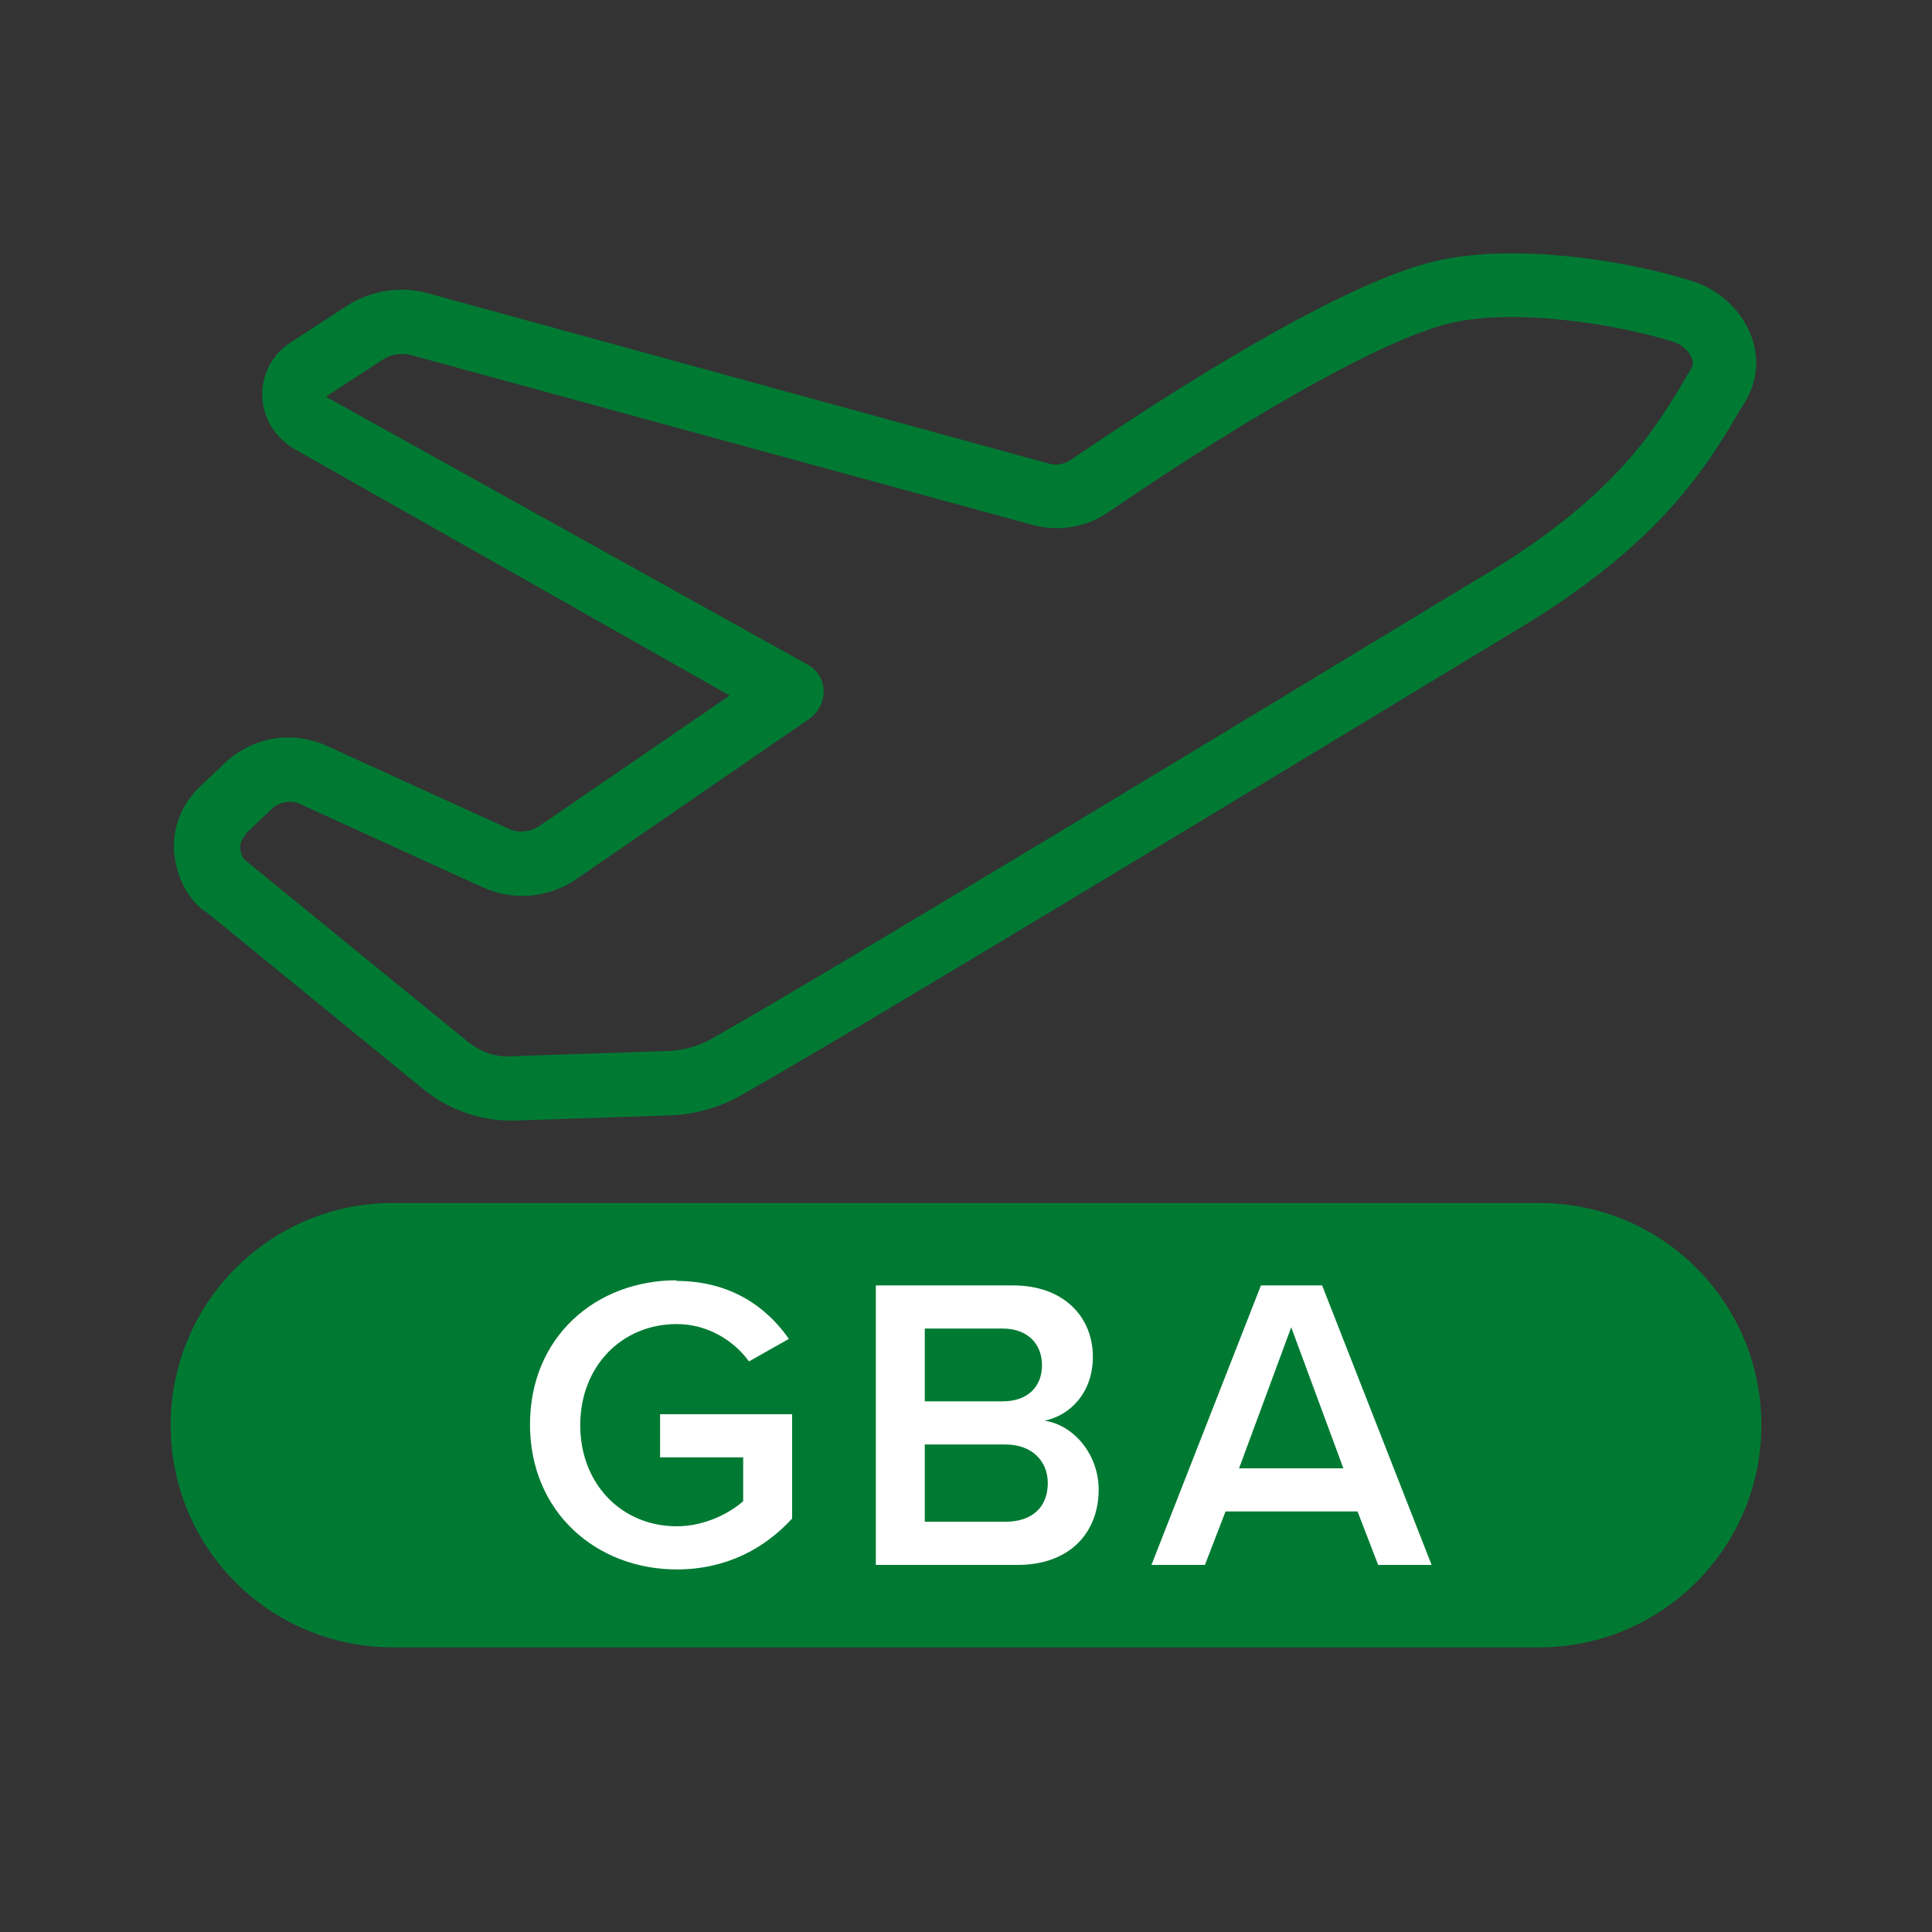
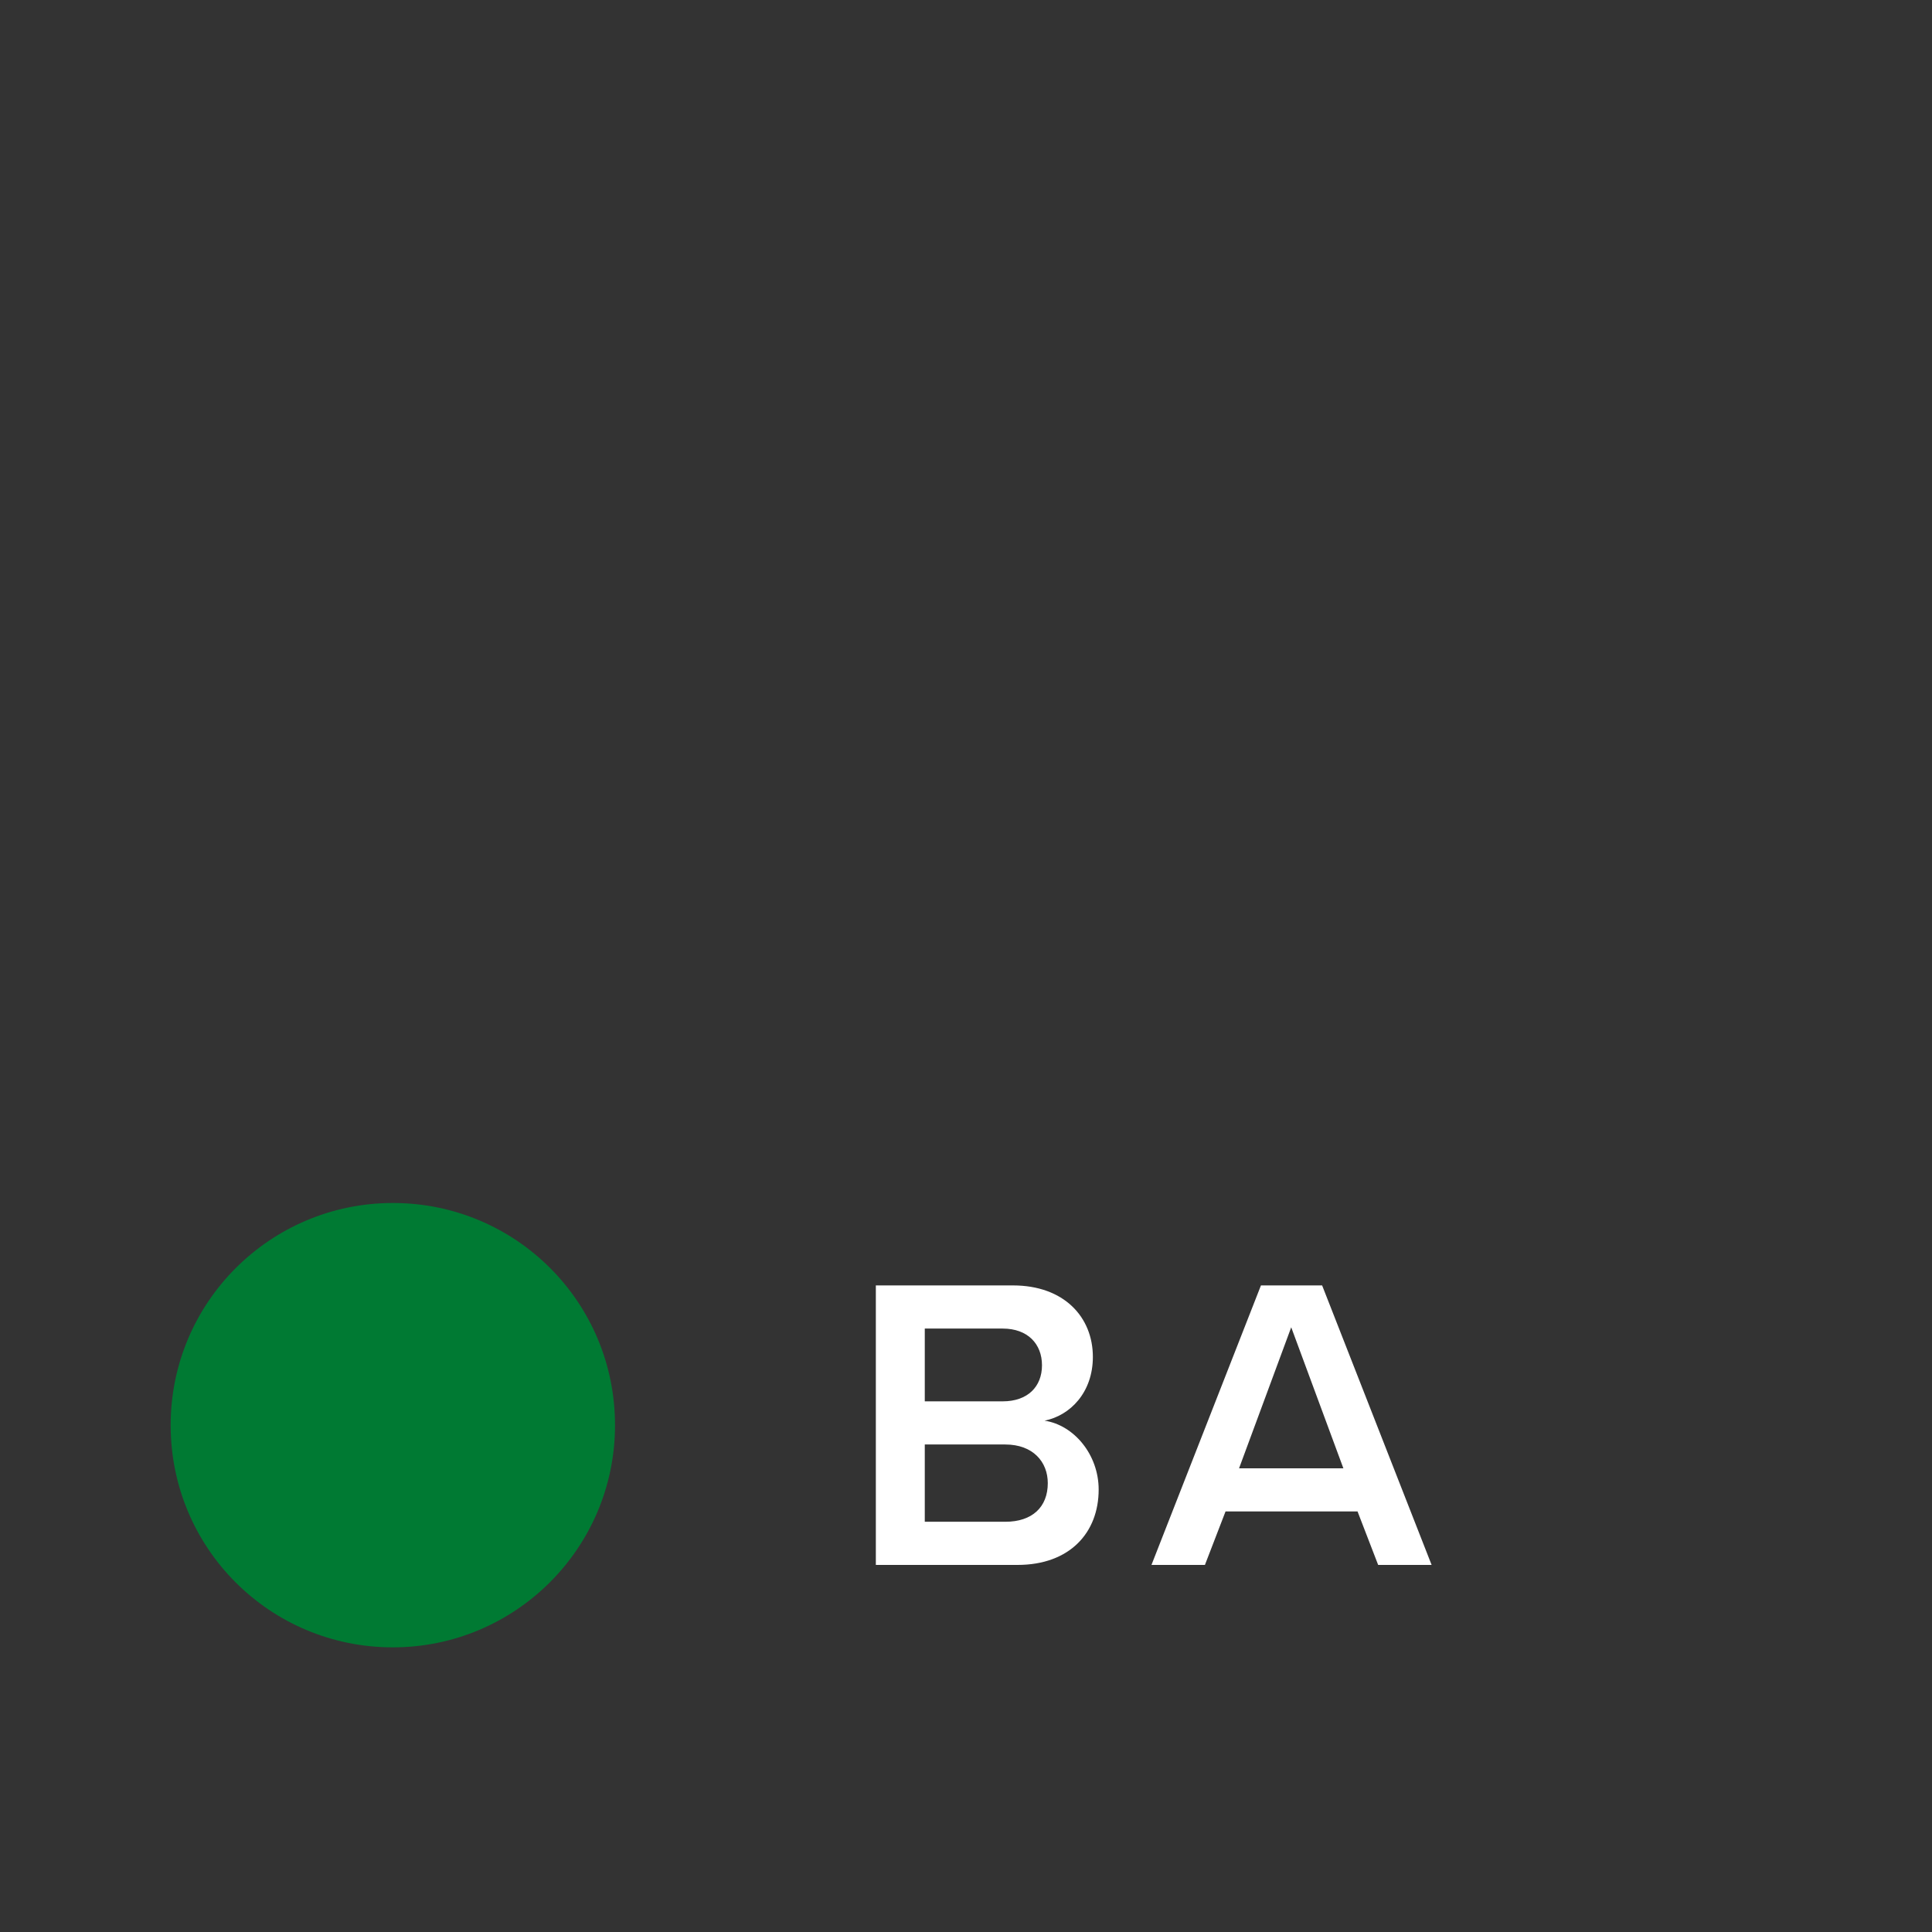
<svg xmlns="http://www.w3.org/2000/svg" id="Layer_2" viewBox="0 0 30 30">
  <rect x="0" y="0" width="30" height="30" fill="#333333" stroke="none" />
  <defs>
    <style>.cls-1{fill:none;}.cls-2{fill:#007a33;}.cls-3{fill:#fff;}</style>
  </defs>
  <g>
-     <path class="cls-2" d="M3.19,14.15l3.38,2.76c.38,.31,.86,.49,1.36,.49,.02,0,.04,0,.06,0l2.39-.08c.4-.01,.8-.12,1.14-.32,1.88-1.06,8.81-5.27,11.42-6.85l.68-.41c2.21-1.34,2.9-2.53,3.41-3.39l.08-.13c.18-.31,.21-.67,.08-1.01-.15-.39-.49-.71-.9-.84-1.03-.33-2.69-.58-3.89-.34-1.5,.3-4.26,2.08-5.77,3.11-.1,.07-.23,.09-.34,.06,0,0,0,0,0,0L6.63,4.55c-.42-.11-.86-.04-1.23,.19l-.89,.58c-.45,.29-.57,.89-.28,1.33,.08,.12,.18,.22,.32,.31l6.78,3.84-2.96,2.03c-.14,.09-.32,.11-.47,.04l-2.83-1.29c-.53-.24-1.14-.14-1.57,.26l-.4,.38c-.25,.24-.39,.55-.4,.9,0,.34,.12,.67,.35,.92,.01,.01,.1,.09,.12,.11Zm.62-1.2l.4-.38c.08-.08,.18-.12,.29-.12,.06,0,.12,.01,.17,.04l2.83,1.29c.47,.21,1.02,.17,1.45-.13l3.62-2.49c.14-.1,.22-.26,.22-.43,0-.17-.1-.33-.25-.41L5.06,6.16l.89-.58c.12-.08,.27-.1,.42-.07l9.66,2.64c.4,.11,.83,.04,1.17-.19,2.43-1.66,4.45-2.77,5.4-2.96,.97-.2,2.47,.02,3.39,.31,.12,.04,.24,.14,.28,.25,.03,.08,.01,.12,0,.15l-.08,.13c-.45,.77-1.07,1.83-3.06,3.04l-.68,.41c-2.61,1.58-9.54,5.79-11.4,6.84-.21,.12-.44,.18-.68,.19l-2.39,.08c-.3,.03-.55-.08-.76-.26l-3.41-2.78c-.05-.05-.08-.13-.08-.2,0-.08,.03-.14,.09-.2Z" />
-     <path class="cls-2" d="M23.9,18.68H6.1c-1.9,0-3.45,1.54-3.45,3.45s1.54,3.45,3.45,3.45H23.9c1.9,0,3.45-1.54,3.45-3.45s-1.54-3.45-3.45-3.45Z" />
+     <path class="cls-2" d="M23.9,18.68H6.1c-1.9,0-3.45,1.54-3.45,3.45s1.54,3.45,3.45,3.45c1.9,0,3.45-1.54,3.45-3.45s-1.54-3.45-3.45-3.45Z" />
  </g>
  <g>
-     <path class="cls-3" d="M10.5,19.89c.84,0,1.4,.4,1.75,.9l-.62,.35c-.23-.32-.64-.58-1.12-.58-.86,0-1.5,.66-1.5,1.57s.64,1.57,1.5,1.57c.44,0,.83-.21,1.03-.39v-.68h-1.29v-.67h2.05v1.62c-.43,.47-1.03,.79-1.79,.79-1.25,0-2.28-.89-2.28-2.25s1.02-2.24,2.28-2.24Z" />
    <path class="cls-3" d="M13.6,24.3v-4.34h2.13c.79,0,1.24,.49,1.24,1.11,0,.55-.35,.91-.75,.99,.46,.07,.84,.53,.84,1.07,0,.67-.45,1.17-1.26,1.17h-2.19Zm.76-2.54h1.21c.39,0,.61-.23,.61-.56s-.22-.57-.61-.57h-1.21v1.12Zm0,1.87h1.25c.42,0,.66-.23,.66-.6,0-.33-.23-.6-.66-.6h-1.25v1.2Z" />
    <path class="cls-3" d="M21.4,24.3l-.32-.83h-2.05l-.32,.83h-.83l1.7-4.34h.95l1.7,4.34h-.83Zm-1.35-3.69l-.81,2.19h1.62l-.81-2.19Z" />
  </g>
  <rect class="cls-1" width="30" height="30" />
</svg>